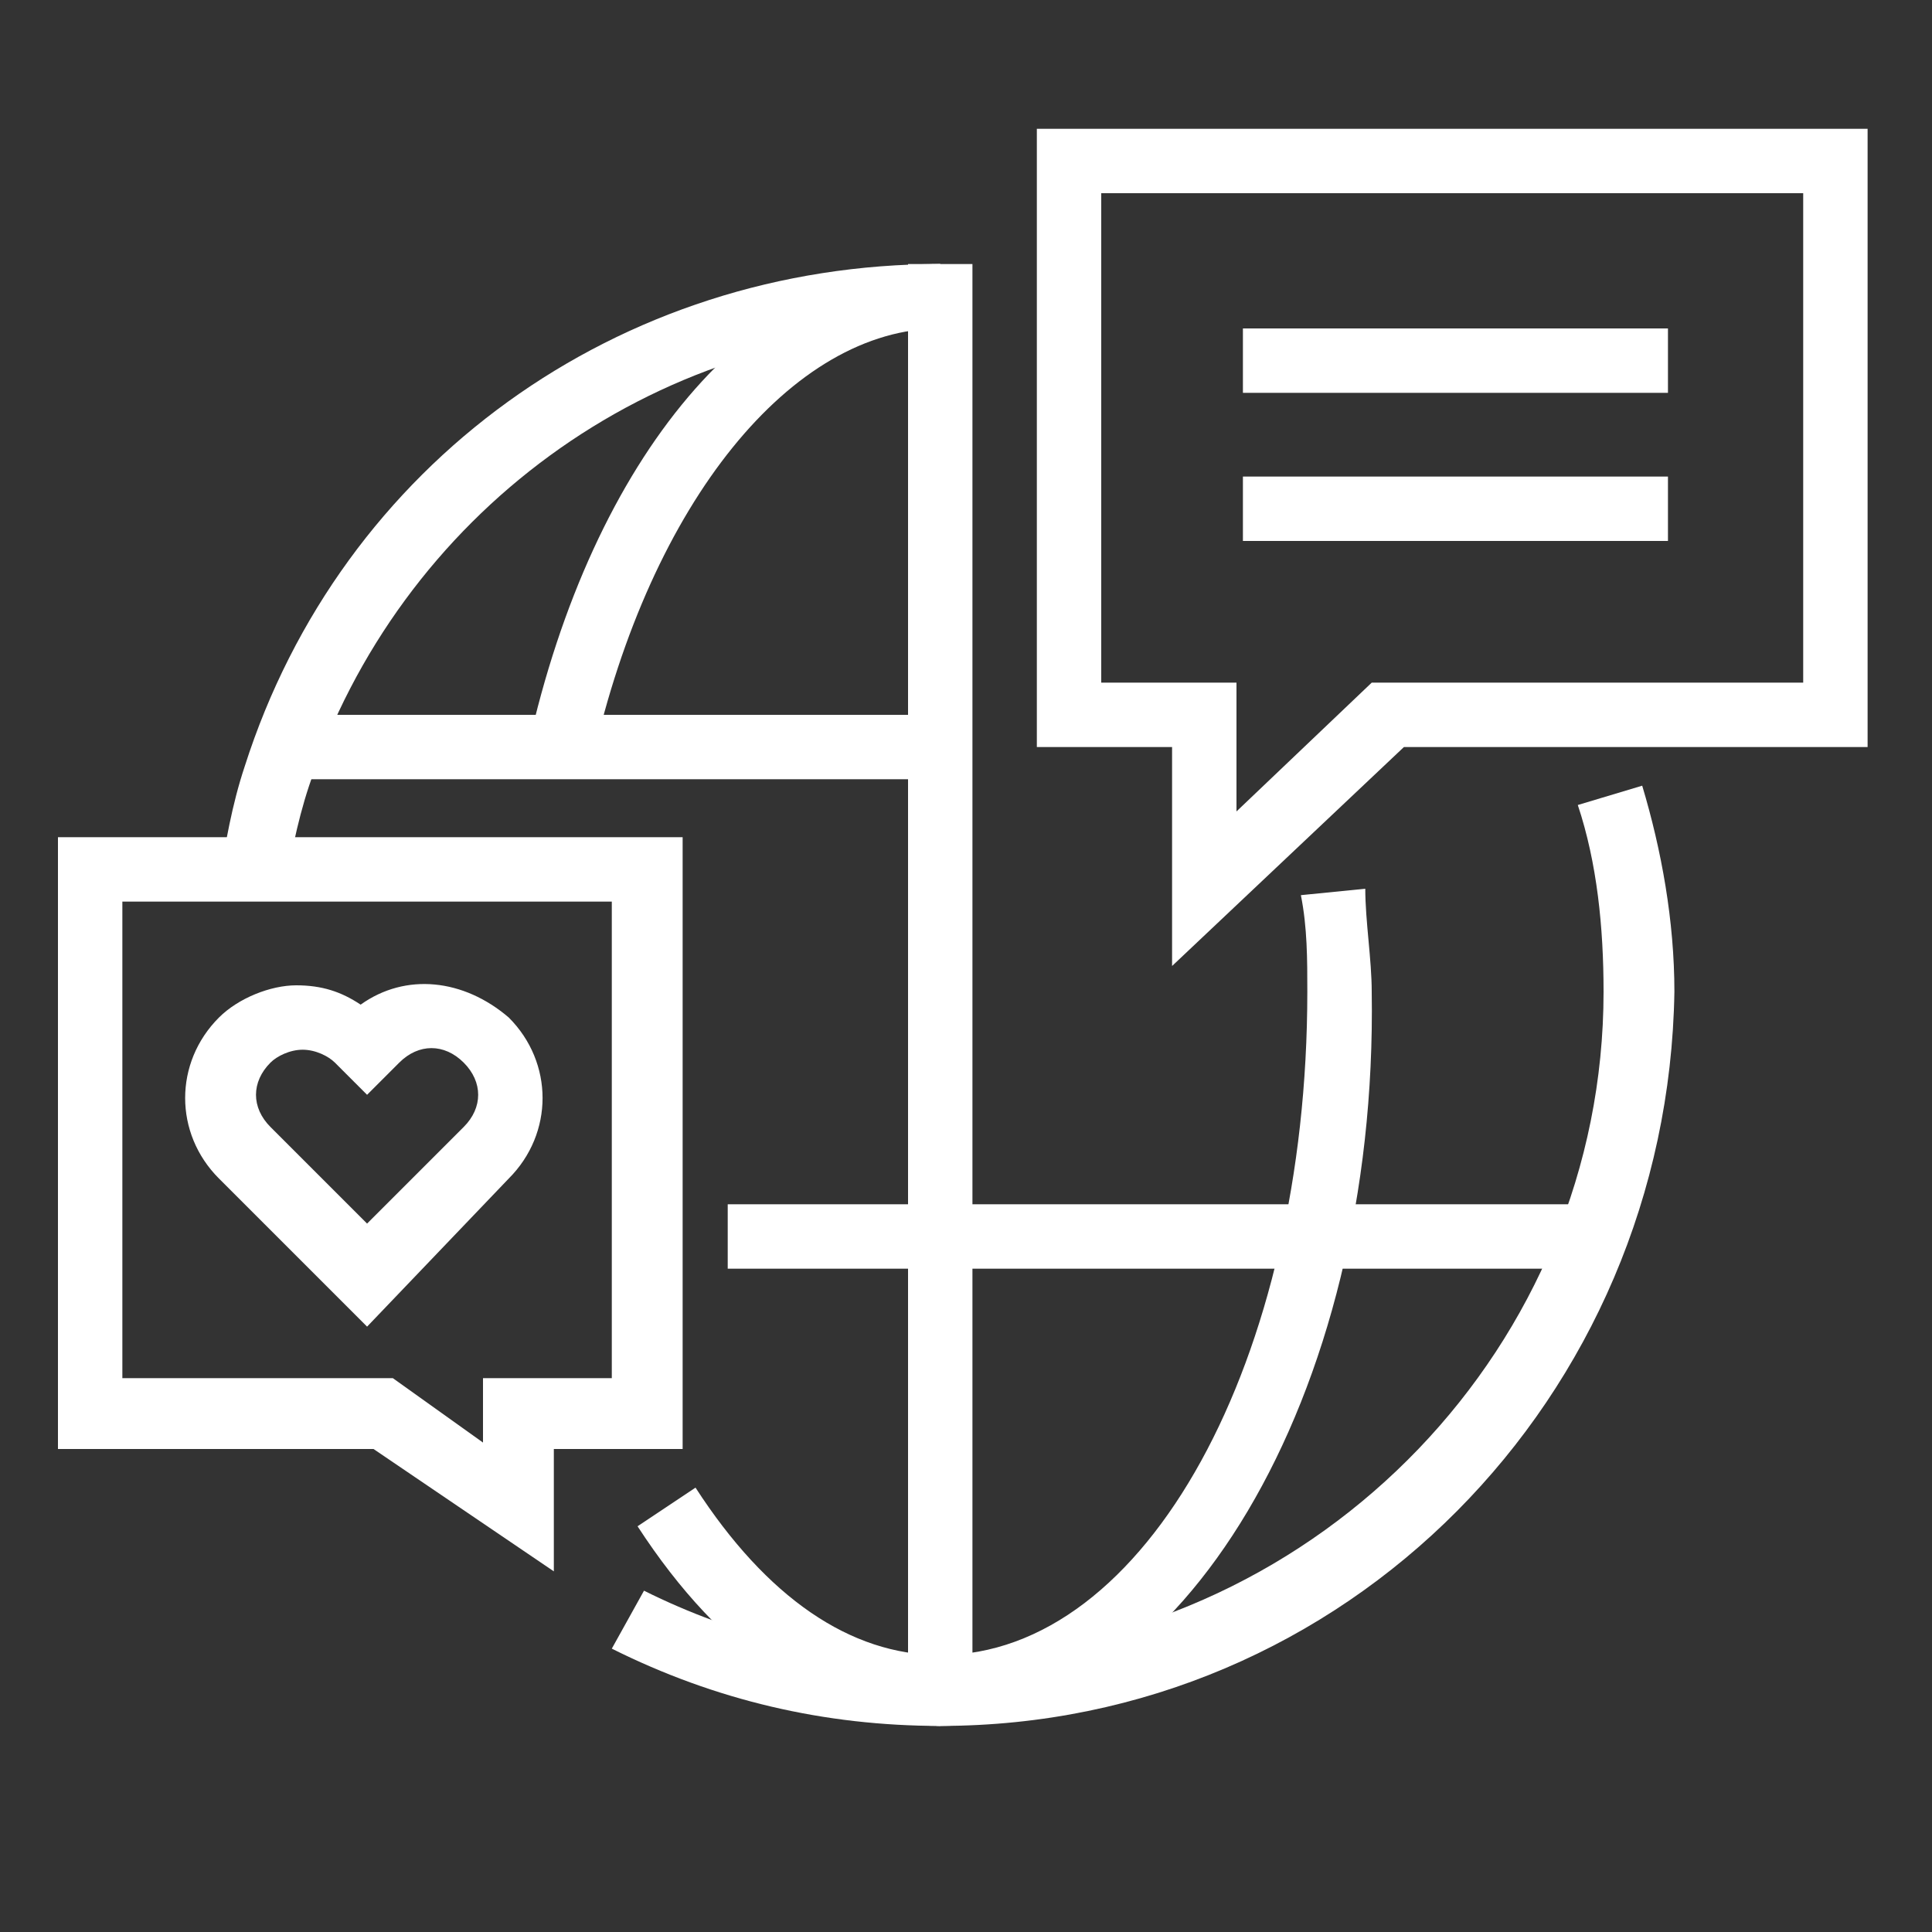
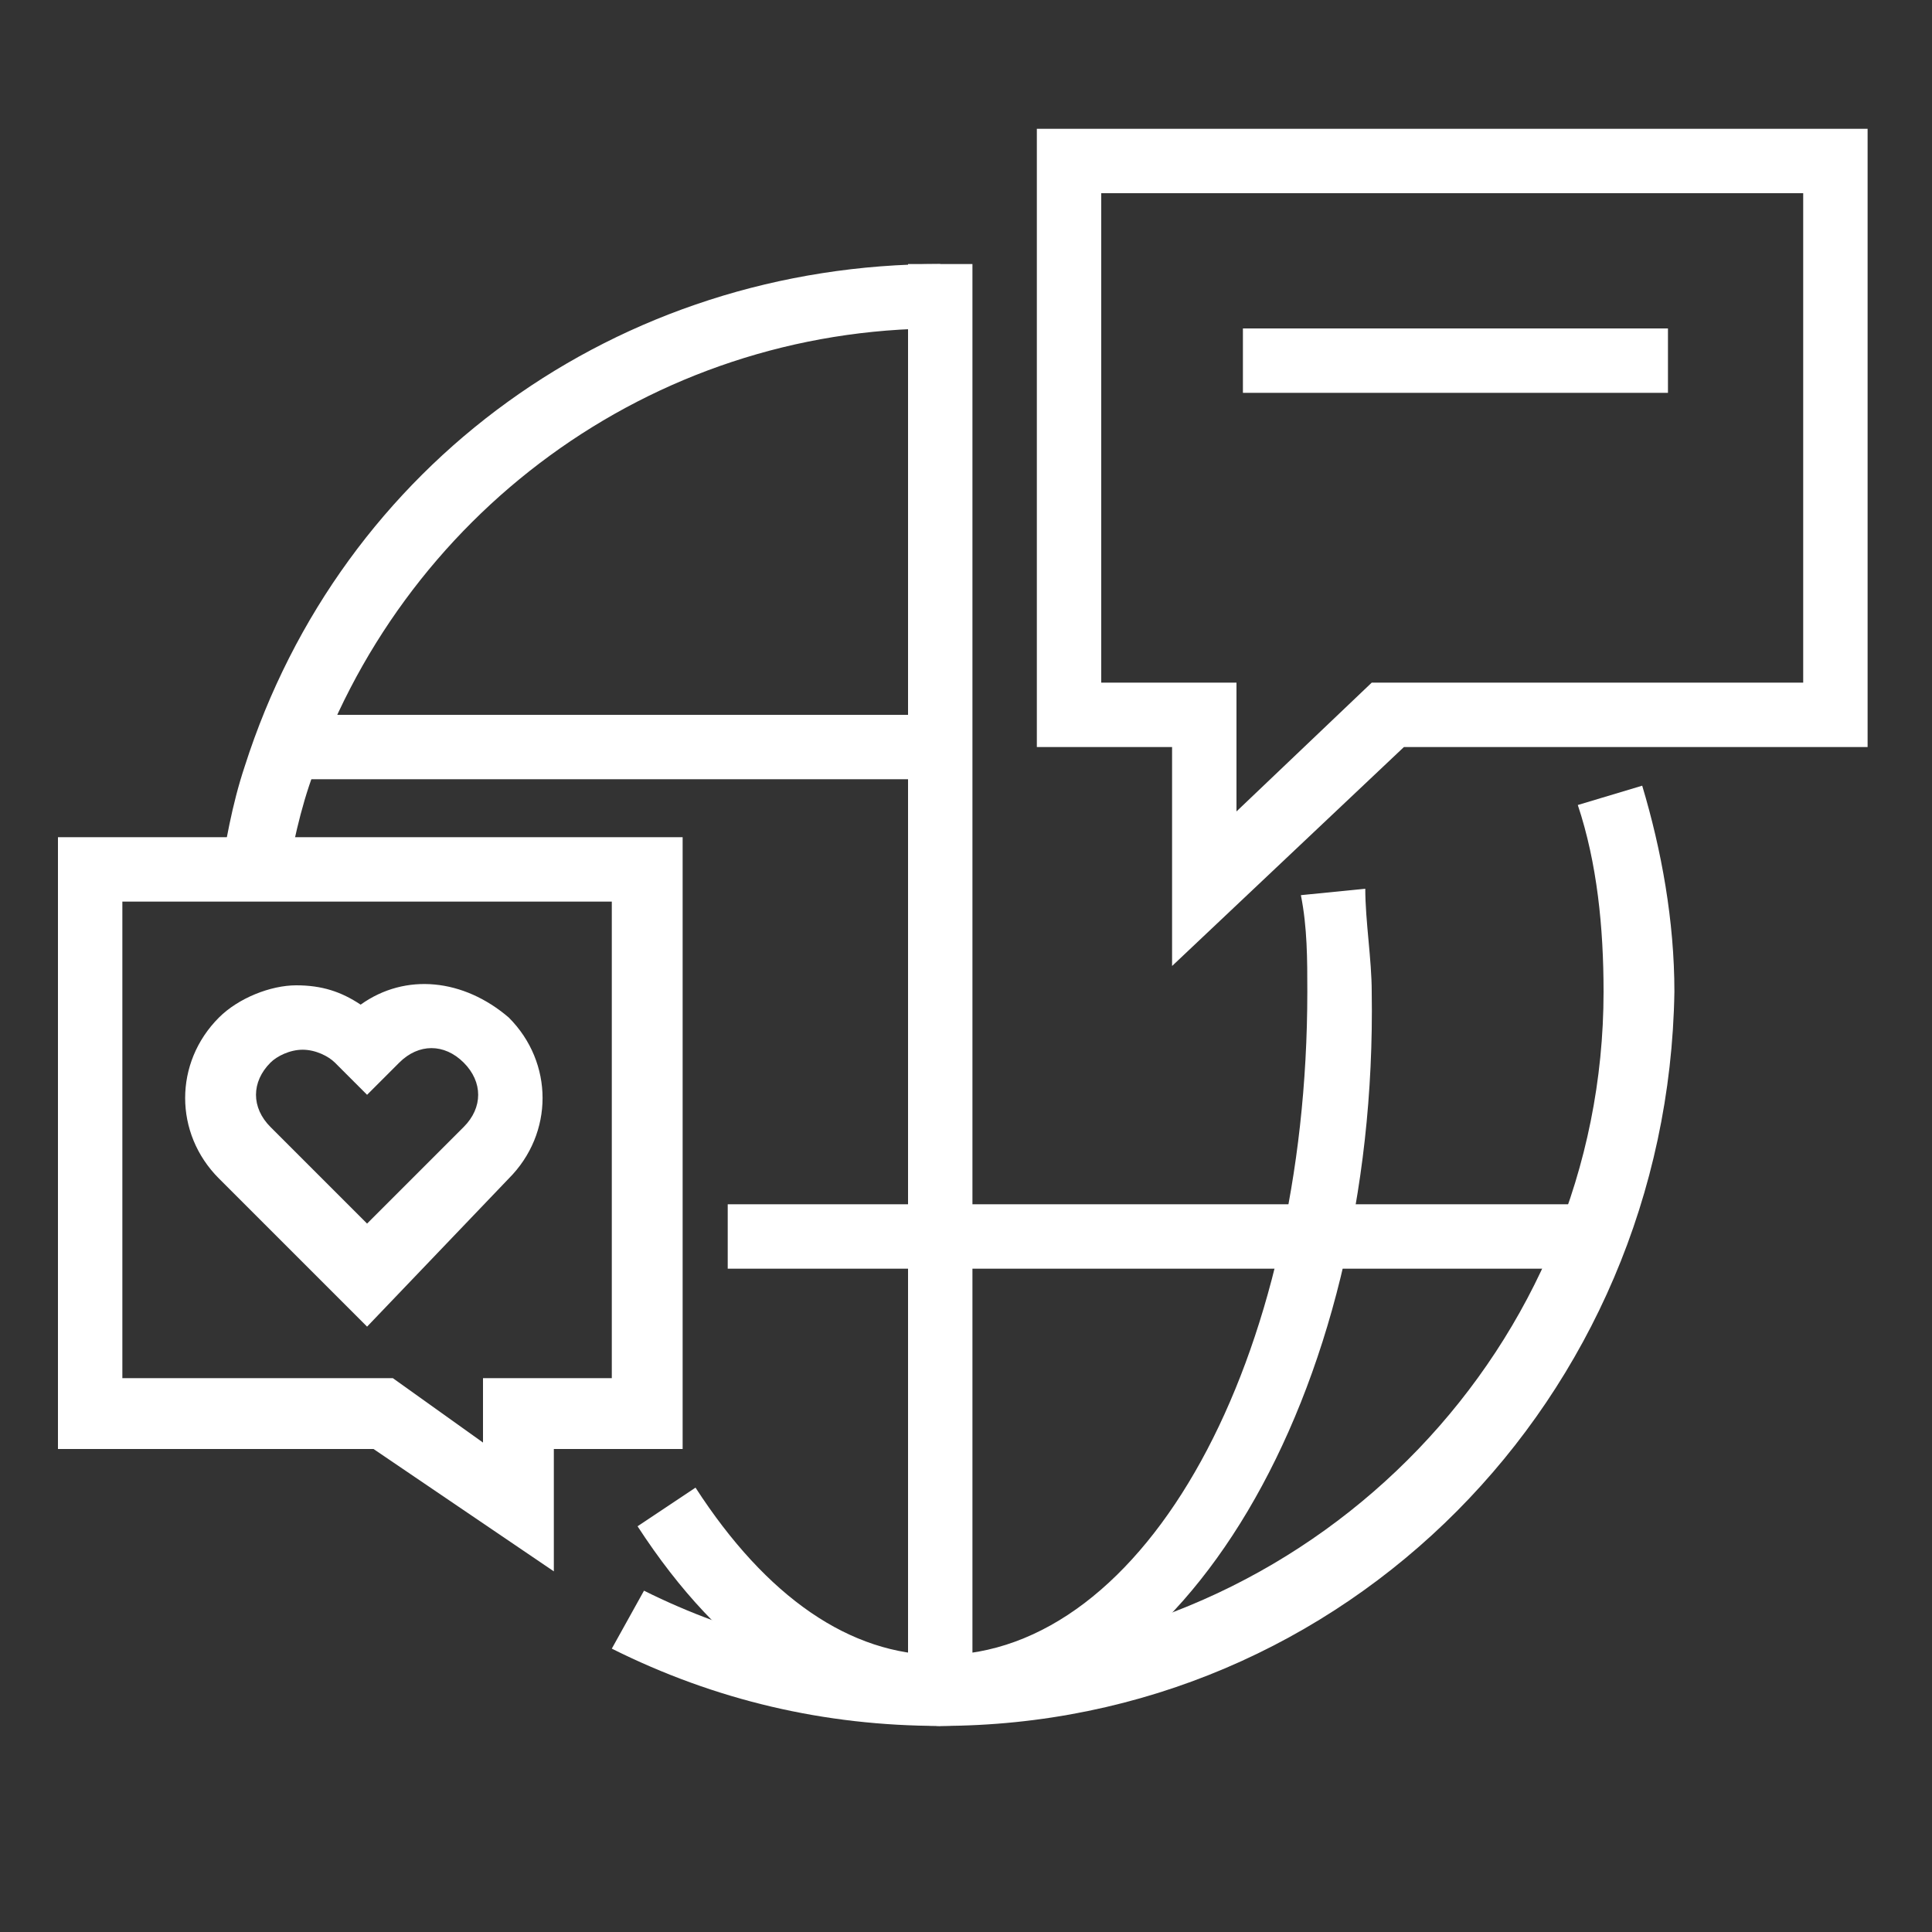
<svg xmlns="http://www.w3.org/2000/svg" version="1.1" id="圖層_1" x="0px" y="0px" viewBox="0 0 30 30" style="enable-background:new 0 0 30 30;" xml:space="preserve">
  <rect x="0" y="0" width="30" height="30" fill="#333333" stroke="none" />
  <style type="text/css">
	.st0{fill:#FFFFFF;}
</style>
  <g>
    <g>
      <g>
        <path class="st0" d="M14.6,26.8c-1.8,0-3.5-0.4-5.1-1.2l0.5-0.9c1.4,0.7,3,1.1,4.6,1.1V26.8z" />
        <path class="st0" d="M4.4,13.9l-1-0.2c0.1-0.6,0.2-1.2,0.4-1.8c1.5-4.7,5.8-7.8,10.8-7.8v1c-4.5,0-8.4,2.9-9.8,7.1     C4.6,12.8,4.5,13.4,4.4,13.9z" />
        <path class="st0" d="M14.6,26.8c-1.8,0-3.4-1.1-4.7-3.1l0.9-0.6c1.1,1.7,2.4,2.6,3.8,2.6c3.2,0,5.7-4.6,5.7-10.3     c0-0.5,0-1-0.1-1.5l1-0.1c0,0.5,0.1,1.1,0.1,1.6C21.4,21.7,18.3,26.8,14.6,26.8z" />
-         <path class="st0" d="M9.2,11.8l-1-0.2c1-4.5,3.5-7.5,6.4-7.5v1C12.3,5.1,10.1,7.8,9.2,11.8z" />
        <path class="st0" d="M14.6,26.8c-0.3,0-0.5-0.2-0.5-0.5V4.1h1v21.6c5.4-0.3,9.8-4.8,9.8-10.3c0-1-0.1-2-0.4-2.9l1-0.3     c0.3,1,0.5,2.1,0.5,3.2C25.9,21.7,20.9,26.8,14.6,26.8z" />
        <rect x="4.5" y="11.1" class="st0" width="10.4" height="1" />
        <rect x="11.3" y="18.7" class="st0" width="13.4" height="1" />
      </g>
    </g>
    <path class="st0" d="M8.6,24.4l-2.8-1.9H0.9V13h9.7v9.5h-2V24.4z M1.9,21.4h4.2l1.4,1v-1h2V14H1.9V21.4z" />
    <g>
      <path class="st0" d="M18.2,15v-3.4h-2.1V2H29v9.6h-7.2L18.2,15z M17.1,10.6h2.1v2l2.1-2H28V3H17.1V10.6z" />
      <rect x="19.3" y="5.1" class="st0" width="6.6" height="1" />
-       <rect x="19.3" y="7.4" class="st0" width="6.6" height="1" />
    </g>
    <g>
      <path class="st0" d="M5.7,20.6l-2.3-2.3c-0.7-0.7-0.7-1.8,0-2.5l0,0c0.3-0.3,0.8-0.5,1.2-0.5c0.4,0,0.7,0.1,1,0.3    c0.7-0.5,1.6-0.4,2.3,0.2l0,0c0.7,0.7,0.7,1.8,0,2.5L5.7,20.6z M4.7,16.3c-0.2,0-0.4,0.1-0.5,0.2l0,0c-0.3,0.3-0.3,0.7,0,1    l1.5,1.5l1.5-1.5c0.3-0.3,0.3-0.7,0-1l0,0c-0.3-0.3-0.7-0.3-1,0l-0.5,0.5l-0.5-0.5C5.1,16.4,4.9,16.3,4.7,16.3z" />
    </g>
  </g>
</svg>